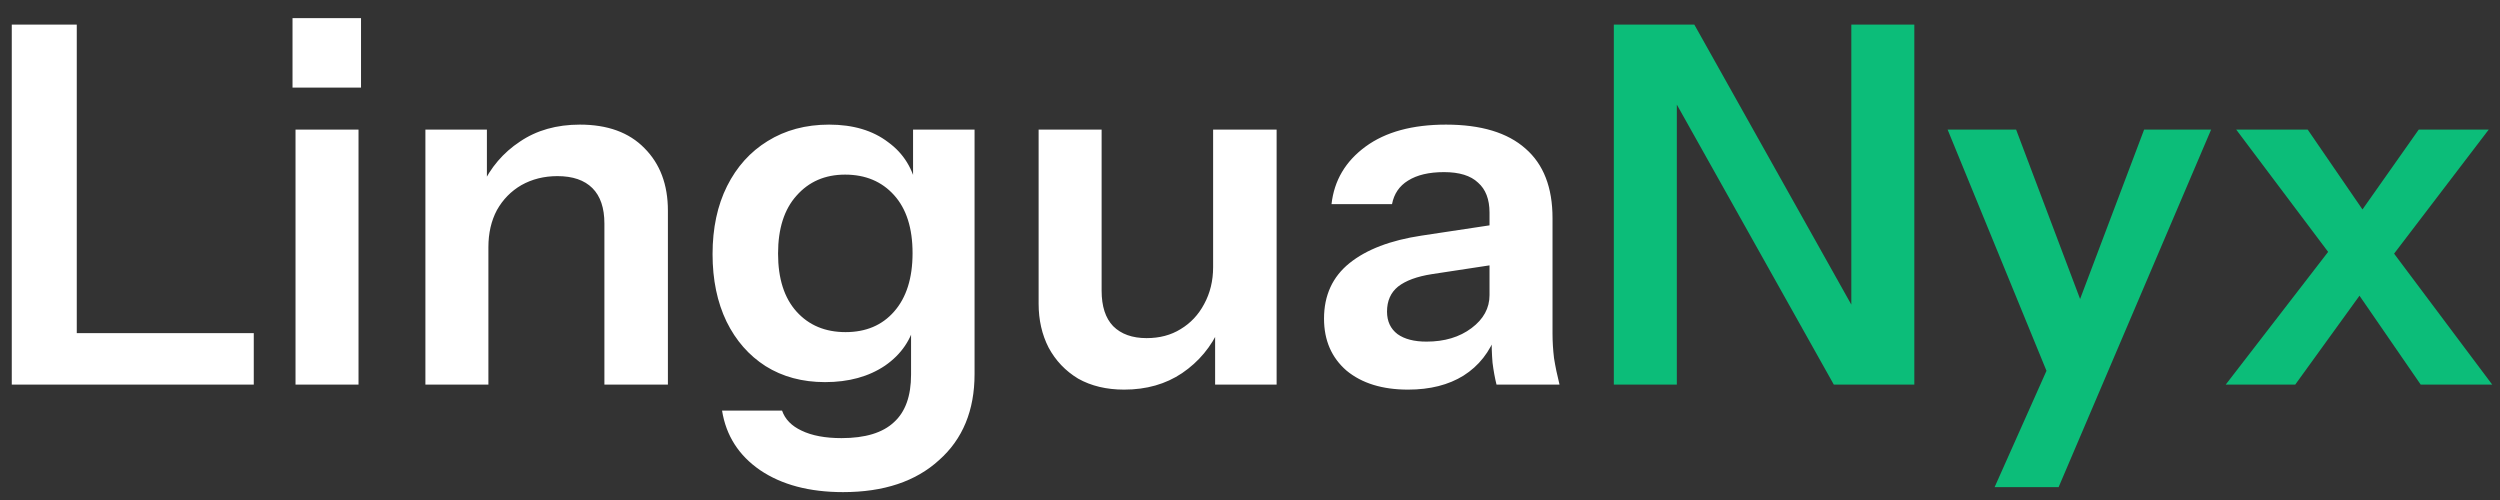
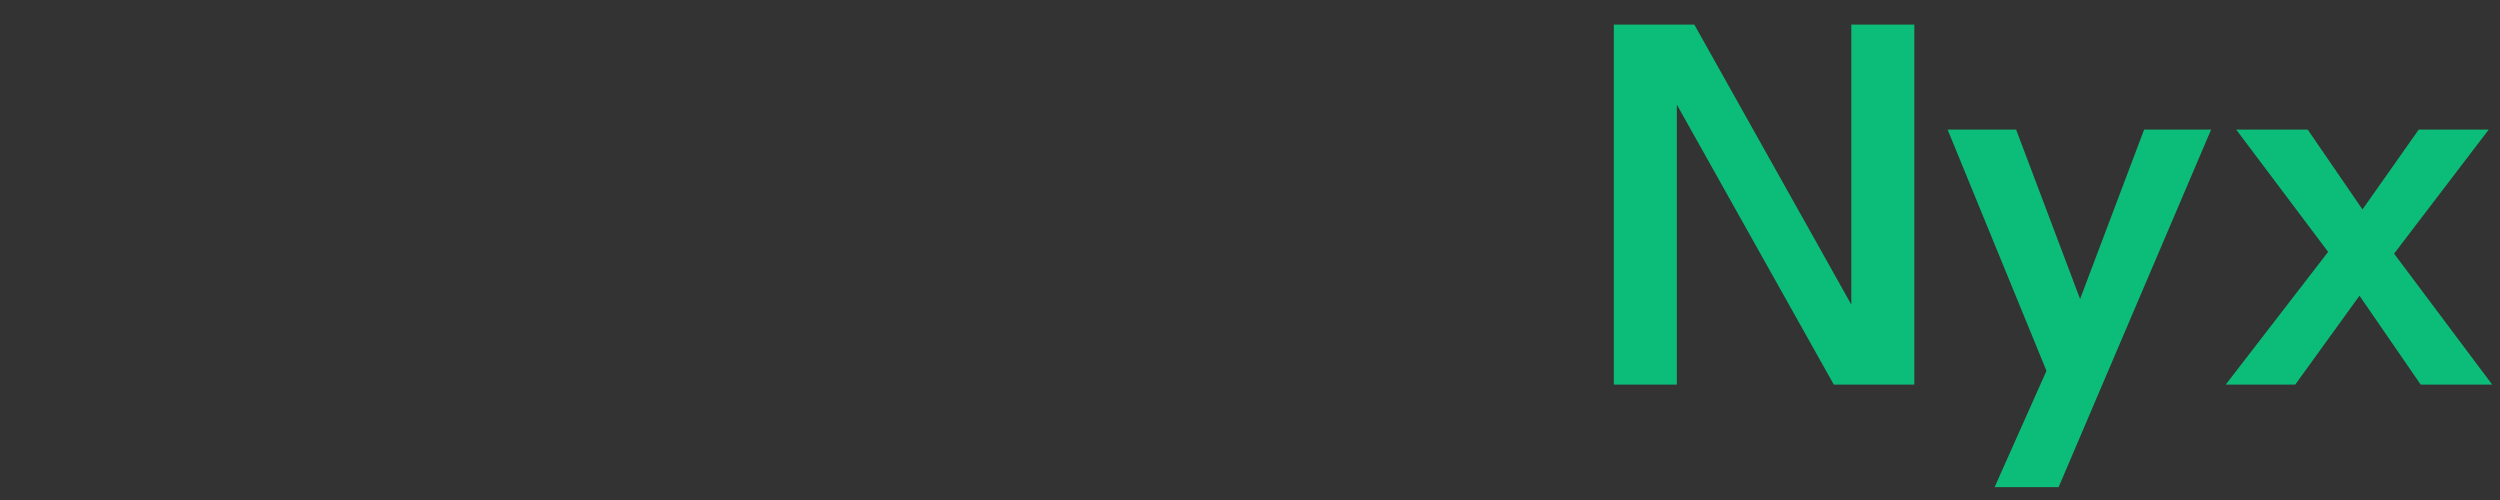
<svg xmlns="http://www.w3.org/2000/svg" width="130" height="26" viewBox="0 0 130 26" fill="none">
  <rect x="0" y="0" width="130" height="26" fill="#333333" stroke="none" />
-   <path d="M0.612 20V1.28H3.992V20H0.612ZM2.224 20V17.322H13.196V20H2.224ZM15.367 20V6.74H18.643V20H15.367ZM15.211 4.556V0.942H18.773V4.556H15.211ZM22.121 20V6.74H25.319V9.86H25.397V20H22.121ZM31.429 20V11.628C31.429 10.813 31.221 10.198 30.805 9.782C30.389 9.366 29.782 9.158 28.985 9.158C28.292 9.158 27.668 9.314 27.113 9.626C26.576 9.938 26.151 10.371 25.839 10.926C25.544 11.481 25.397 12.122 25.397 12.85L25.059 9.678C25.51 8.707 26.168 7.936 27.035 7.364C27.902 6.775 28.942 6.48 30.155 6.48C31.594 6.48 32.712 6.887 33.509 7.702C34.324 8.517 34.731 9.6 34.731 10.952V20H31.429ZM43.839 25.59C42.089 25.59 40.65 25.209 39.523 24.446C38.414 23.683 37.755 22.652 37.547 21.352H40.667C40.823 21.803 41.161 22.149 41.681 22.392C42.219 22.652 42.912 22.782 43.761 22.782C44.992 22.782 45.902 22.505 46.491 21.95C47.081 21.413 47.375 20.589 47.375 19.48V16.62L47.609 16.672C47.401 17.643 46.873 18.423 46.023 19.012C45.174 19.584 44.134 19.87 42.903 19.87C41.725 19.87 40.693 19.593 39.809 19.038C38.943 18.483 38.267 17.712 37.781 16.724C37.296 15.719 37.053 14.549 37.053 13.214C37.053 11.862 37.305 10.683 37.807 9.678C38.31 8.673 39.012 7.893 39.913 7.338C40.832 6.766 41.898 6.48 43.111 6.48C44.359 6.48 45.382 6.783 46.179 7.39C46.994 7.979 47.497 8.803 47.687 9.86L47.479 9.886V6.74H50.677V19.454C50.677 21.343 50.062 22.834 48.831 23.926C47.618 25.035 45.954 25.59 43.839 25.59ZM43.969 17.27C45.027 17.27 45.867 16.915 46.491 16.204C47.133 15.476 47.453 14.462 47.453 13.162C47.453 11.862 47.133 10.857 46.491 10.146C45.85 9.435 45.001 9.08 43.943 9.08C42.903 9.08 42.063 9.444 41.421 10.172C40.78 10.883 40.459 11.888 40.459 13.188C40.459 14.488 40.78 15.493 41.421 16.204C42.063 16.915 42.912 17.27 43.969 17.27ZM58.454 20.26C57.535 20.26 56.738 20.069 56.062 19.688C55.403 19.289 54.892 18.752 54.528 18.076C54.181 17.4 54.008 16.637 54.008 15.788V6.74H57.284V15.112C57.284 15.927 57.483 16.542 57.882 16.958C58.298 17.374 58.879 17.582 59.624 17.582C60.3 17.582 60.889 17.426 61.392 17.114C61.912 16.802 62.319 16.369 62.614 15.814C62.926 15.242 63.082 14.601 63.082 13.89L63.42 17.062C62.986 18.033 62.337 18.813 61.47 19.402C60.62 19.974 59.615 20.26 58.454 20.26ZM63.186 20V16.88H63.082V6.74H66.384V20H63.186ZM77.819 20C77.732 19.653 77.663 19.272 77.611 18.856C77.576 18.44 77.559 17.937 77.559 17.348H77.455V11.056C77.455 10.363 77.255 9.843 76.857 9.496C76.475 9.132 75.886 8.95 75.089 8.95C74.309 8.95 73.685 9.097 73.217 9.392C72.766 9.669 72.489 10.077 72.385 10.614H69.239C69.377 9.383 69.967 8.387 71.007 7.624C72.047 6.861 73.442 6.48 75.193 6.48C77.013 6.48 78.391 6.896 79.327 7.728C80.263 8.543 80.731 9.747 80.731 11.342V17.348C80.731 17.764 80.757 18.189 80.809 18.622C80.878 19.055 80.973 19.515 81.095 20H77.819ZM73.217 20.26C71.882 20.26 70.816 19.931 70.019 19.272C69.239 18.596 68.849 17.695 68.849 16.568C68.849 15.355 69.291 14.393 70.175 13.682C71.059 12.971 72.307 12.495 73.919 12.252L78.053 11.628V13.708L74.465 14.254C73.685 14.375 73.095 14.592 72.697 14.904C72.315 15.216 72.125 15.649 72.125 16.204C72.125 16.707 72.307 17.097 72.671 17.374C73.035 17.634 73.537 17.764 74.179 17.764C75.115 17.764 75.895 17.53 76.519 17.062C77.143 16.594 77.455 16.022 77.455 15.346L77.819 17.348C77.472 18.301 76.9 19.029 76.103 19.532C75.323 20.017 74.361 20.26 73.217 20.26Z" fill="white" />
  <path d="M83.919 20V1.28H88.105L97.231 17.556L96.269 17.79V1.28H99.545V20H95.359L86.233 3.724L87.195 3.49V20H83.919ZM103.72 25.33L107.152 17.634L107.75 16.646L111.494 6.74H114.978L107.048 25.33H103.72ZM106.658 19.87L101.276 6.74H104.838L109.336 18.648L106.658 19.87ZM125.877 20L121.795 14.072L116.283 6.74H120.001L123.693 12.122L129.595 20H125.877ZM122.055 12.018L125.773 6.74H129.413L123.641 14.306L122.055 12.018ZM123.355 14.462L119.351 20H115.737L121.795 12.148L123.355 14.462Z" fill="#0CBD79" />
</svg>